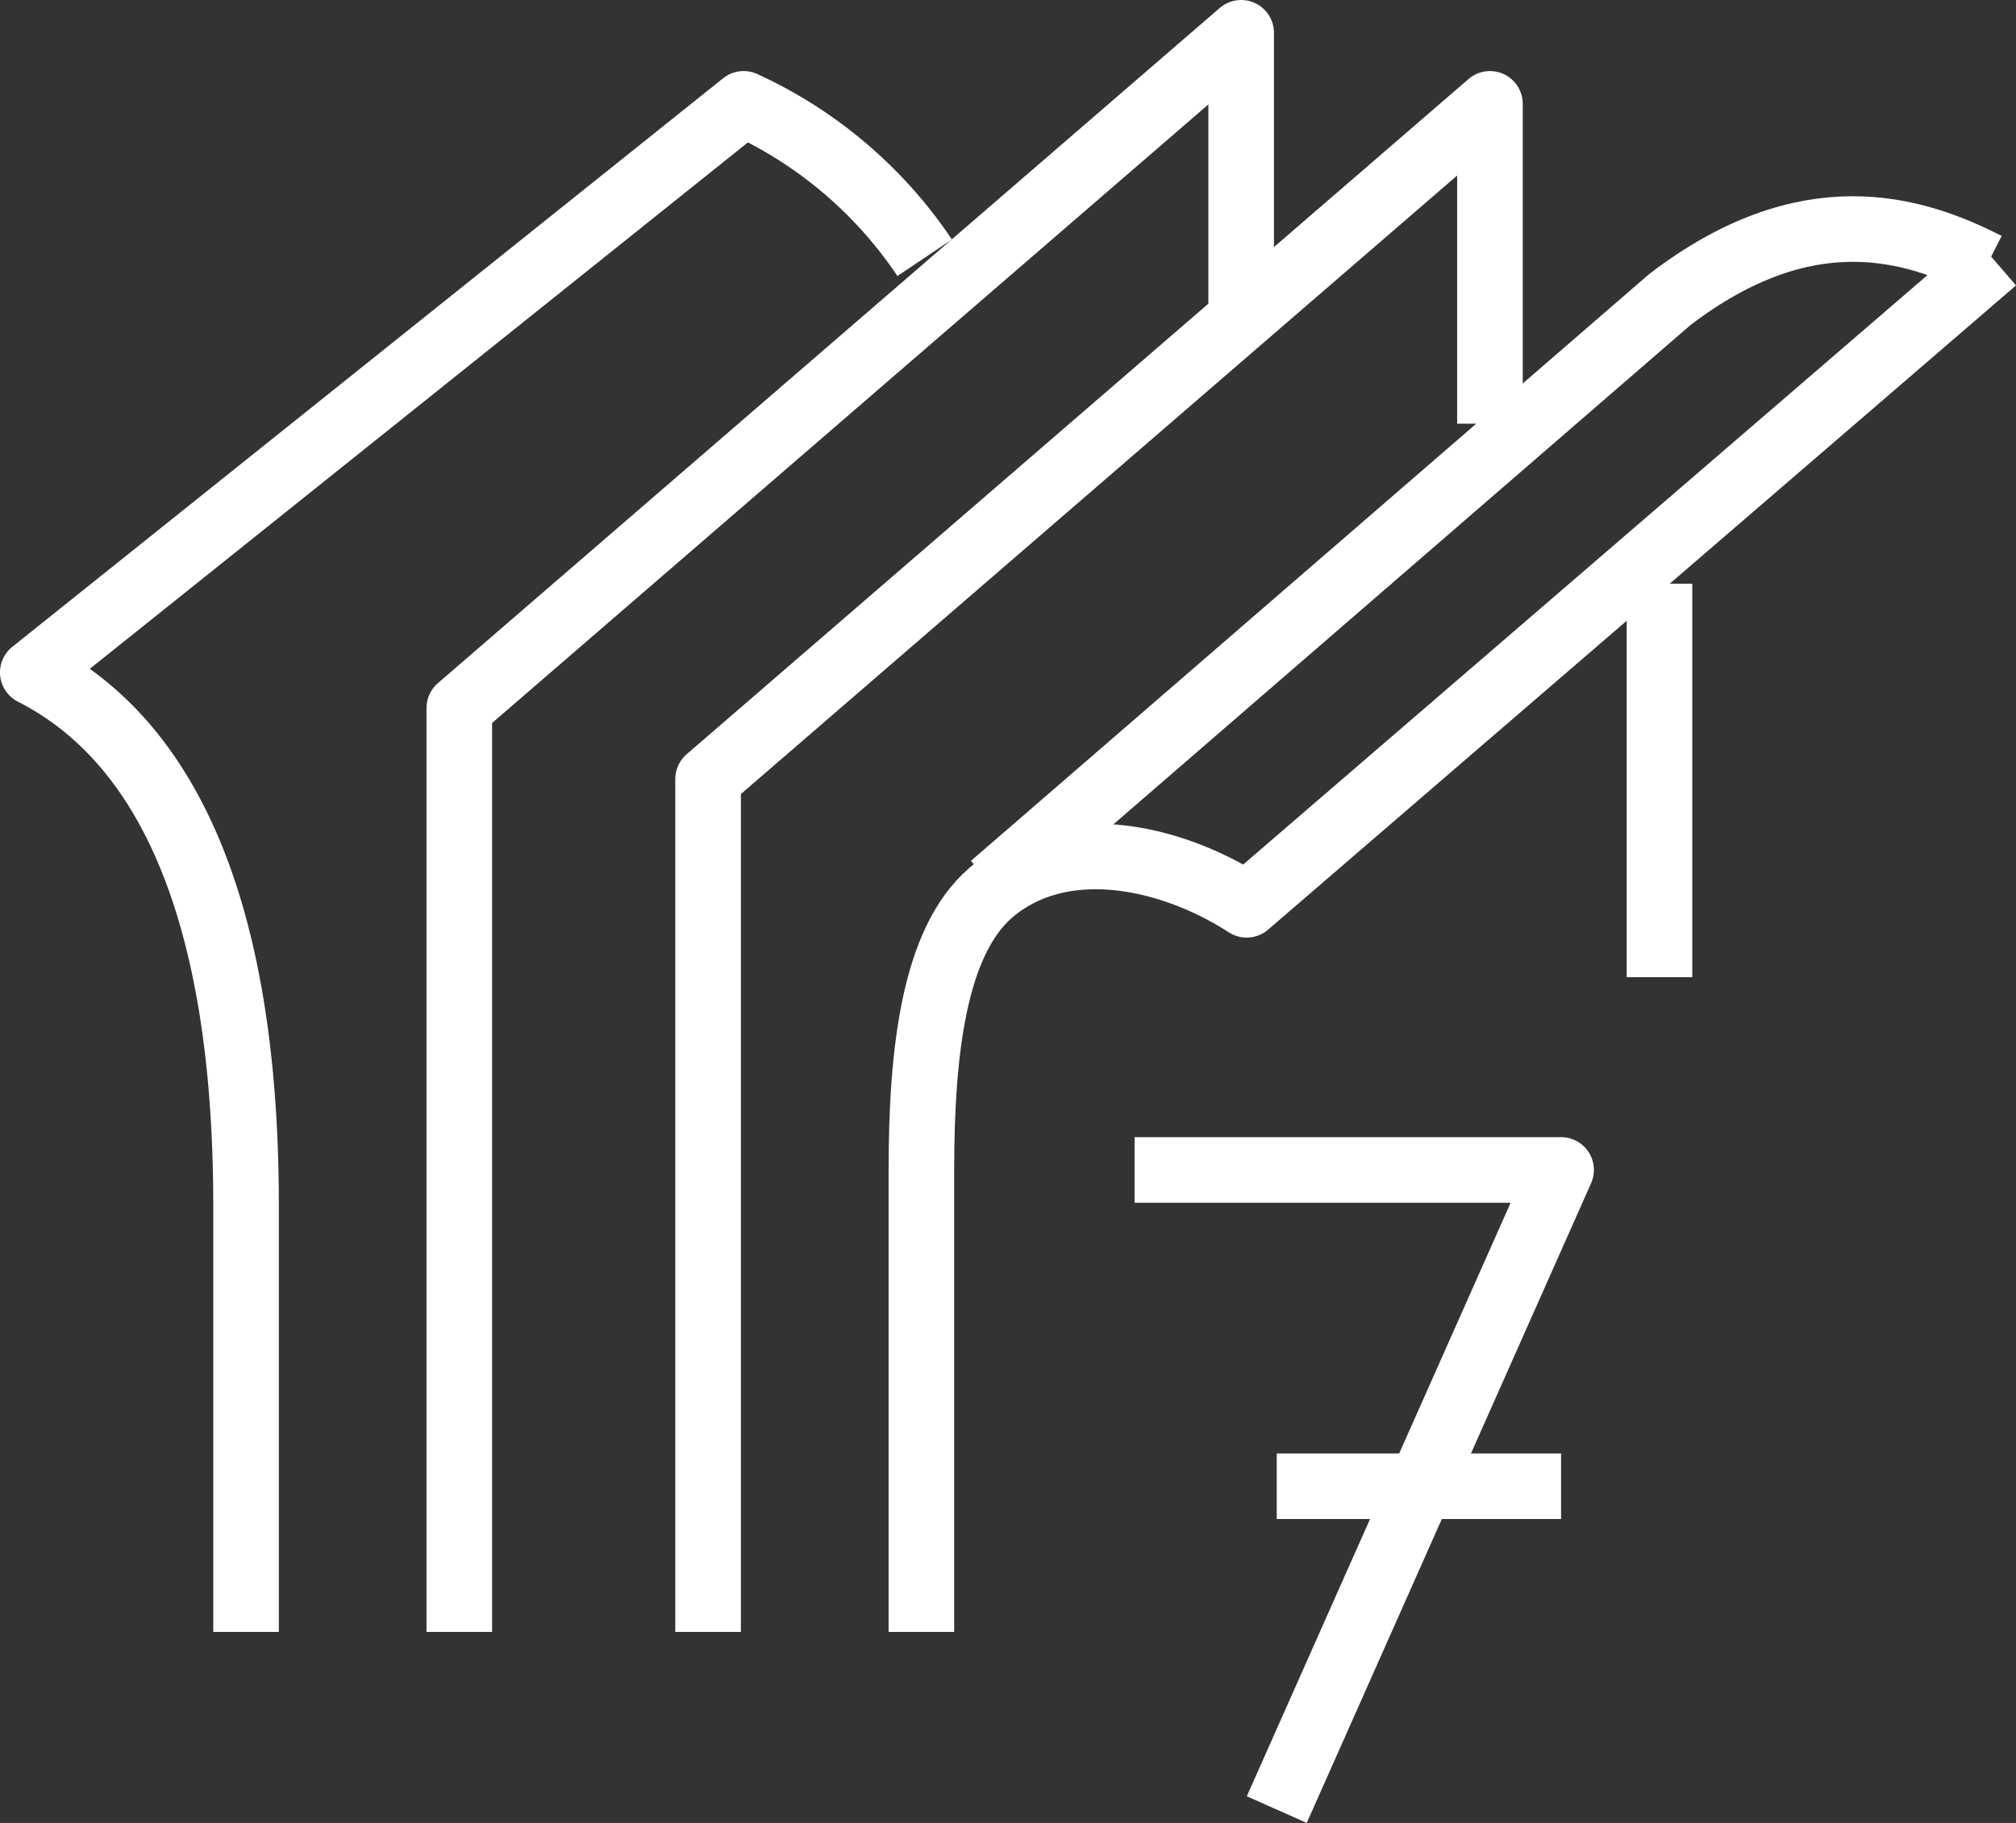
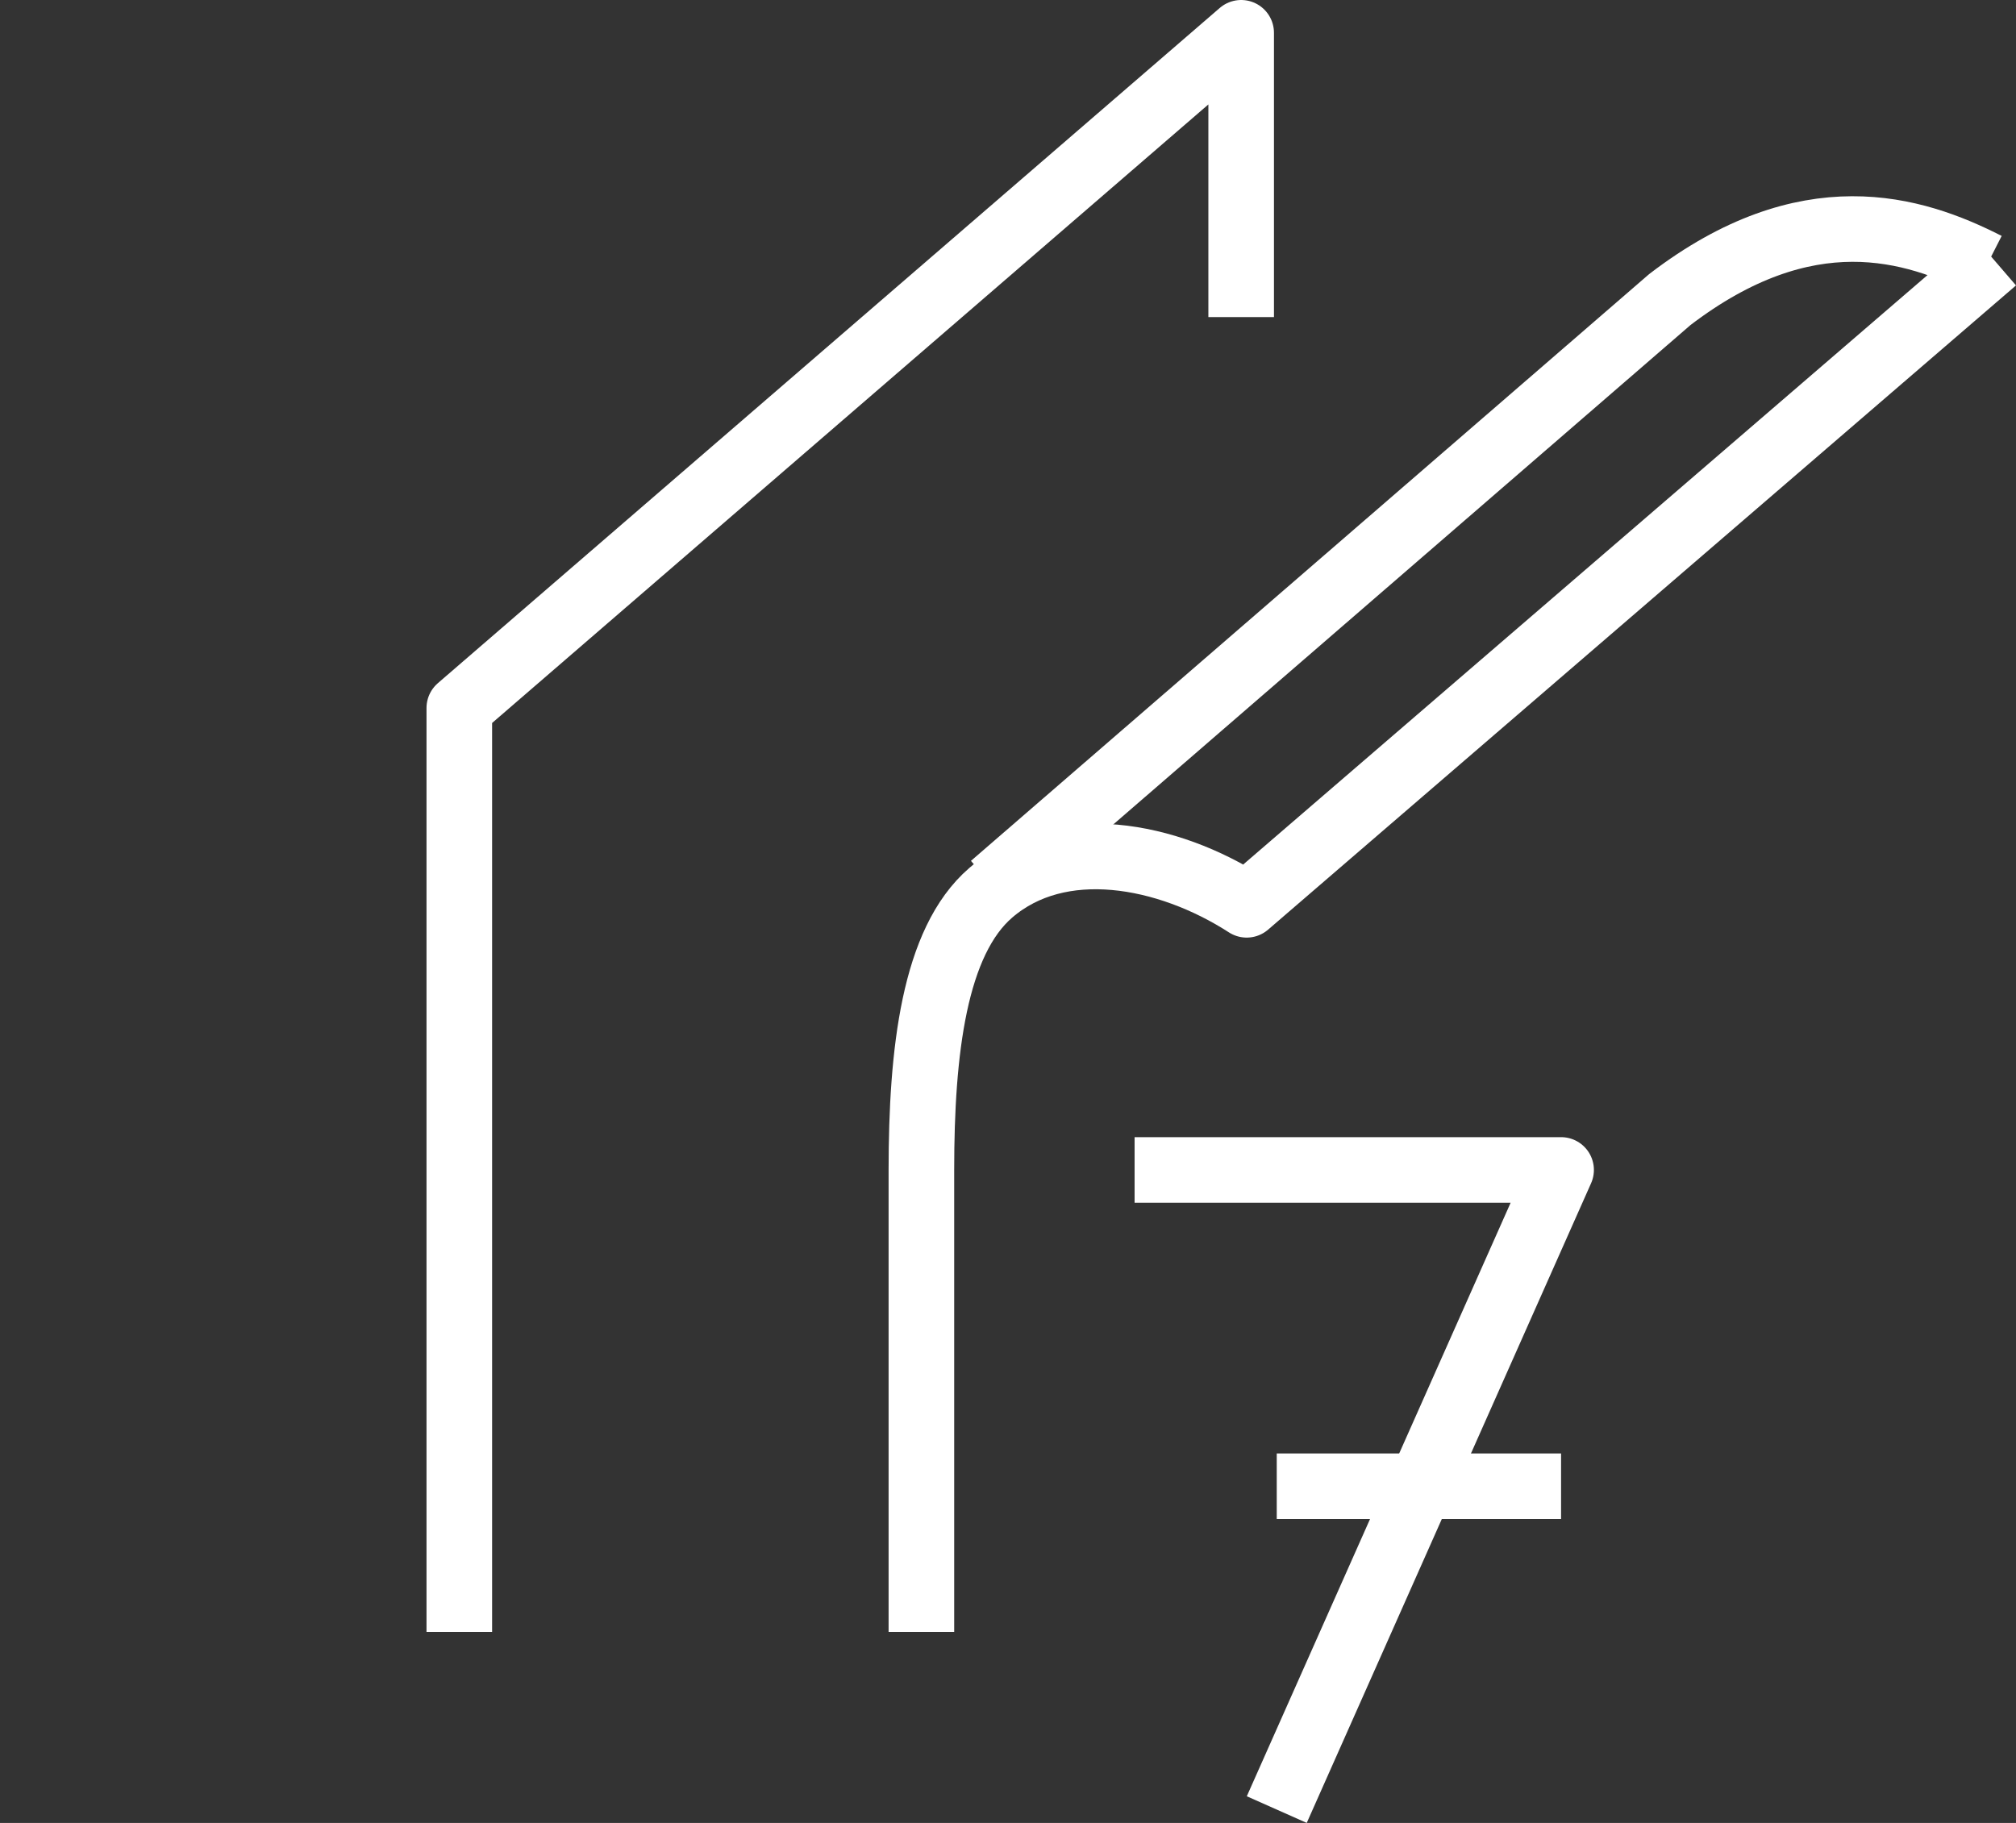
<svg xmlns="http://www.w3.org/2000/svg" width="76.838" height="69.49" viewBox="0 0 76.838 69.49">
  <rect x="0" y="0" width="76.838" height="69.49" fill="#333333" stroke="none" />
  <g id="Group_865" data-name="Group 865" transform="translate(-118.75 -128.75)">
    <path id="Path_2335" data-name="Path 2335" d="M184.9,136.9c-2.808-1.43-6.867-2.678-12.082,1.313L147,160.554" transform="translate(9.575 1.957)" fill="rgba(0,0,0,0)" stroke="#fff" stroke-linejoin="round" stroke-width="2.5" />
    <path id="Path_2336" data-name="Path 2336" d="M161.8,140.837V130L132,155.738v35.221" transform="translate(4.256)" fill="rgba(0,0,0,0)" stroke="#fff" stroke-linejoin="round" stroke-width="2.5" />
-     <path id="Path_2337" data-name="Path 2337" d="M168.8,144.192V132L139,157.738v32.511" transform="translate(6.738 0.709)" fill="rgba(0,0,0,0)" stroke="#fff" stroke-linejoin="round" stroke-width="2.5" />
-     <path id="Path_2338" data-name="Path 2338" d="M128.128,190.249V173.994c0-8.992-1.925-17.159-8.128-20.32L147.093,132a16.638,16.638,0,0,1,6.9,5.866" transform="translate(0 0.709)" fill="rgba(0,0,0,0)" stroke="#fff" stroke-linejoin="round" stroke-width="2.5" />
-     <line id="Line_143" data-name="Line 143" y1="15" transform="translate(182 151)" fill="none" stroke="#fff" stroke-linejoin="round" stroke-width="2.5" />
    <path id="Path_2339" data-name="Path 2339" d="M185.906,136.41,157.4,160.968c-3.021-1.949-7.129-2.724-9.755-.458-2.158,1.861-2.643,6.035-2.643,10.565v17.61" transform="translate(8.866 2.273)" fill="rgba(0,0,0,0)" stroke="#fff" stroke-linejoin="round" stroke-width="2.5" />
    <path id="Path_2340" data-name="Path 2340" d="M151,162h16.256l-10.837,24.383" transform="translate(10.994 11.348)" fill="rgba(0,0,0,0)" stroke="#fff" stroke-linejoin="round" stroke-width="2.5" />
    <line id="Line_144" data-name="Line 144" x2="10.837" transform="translate(167.412 185.405)" fill="none" stroke="#fff" stroke-linejoin="round" stroke-width="2.5" />
  </g>
</svg>